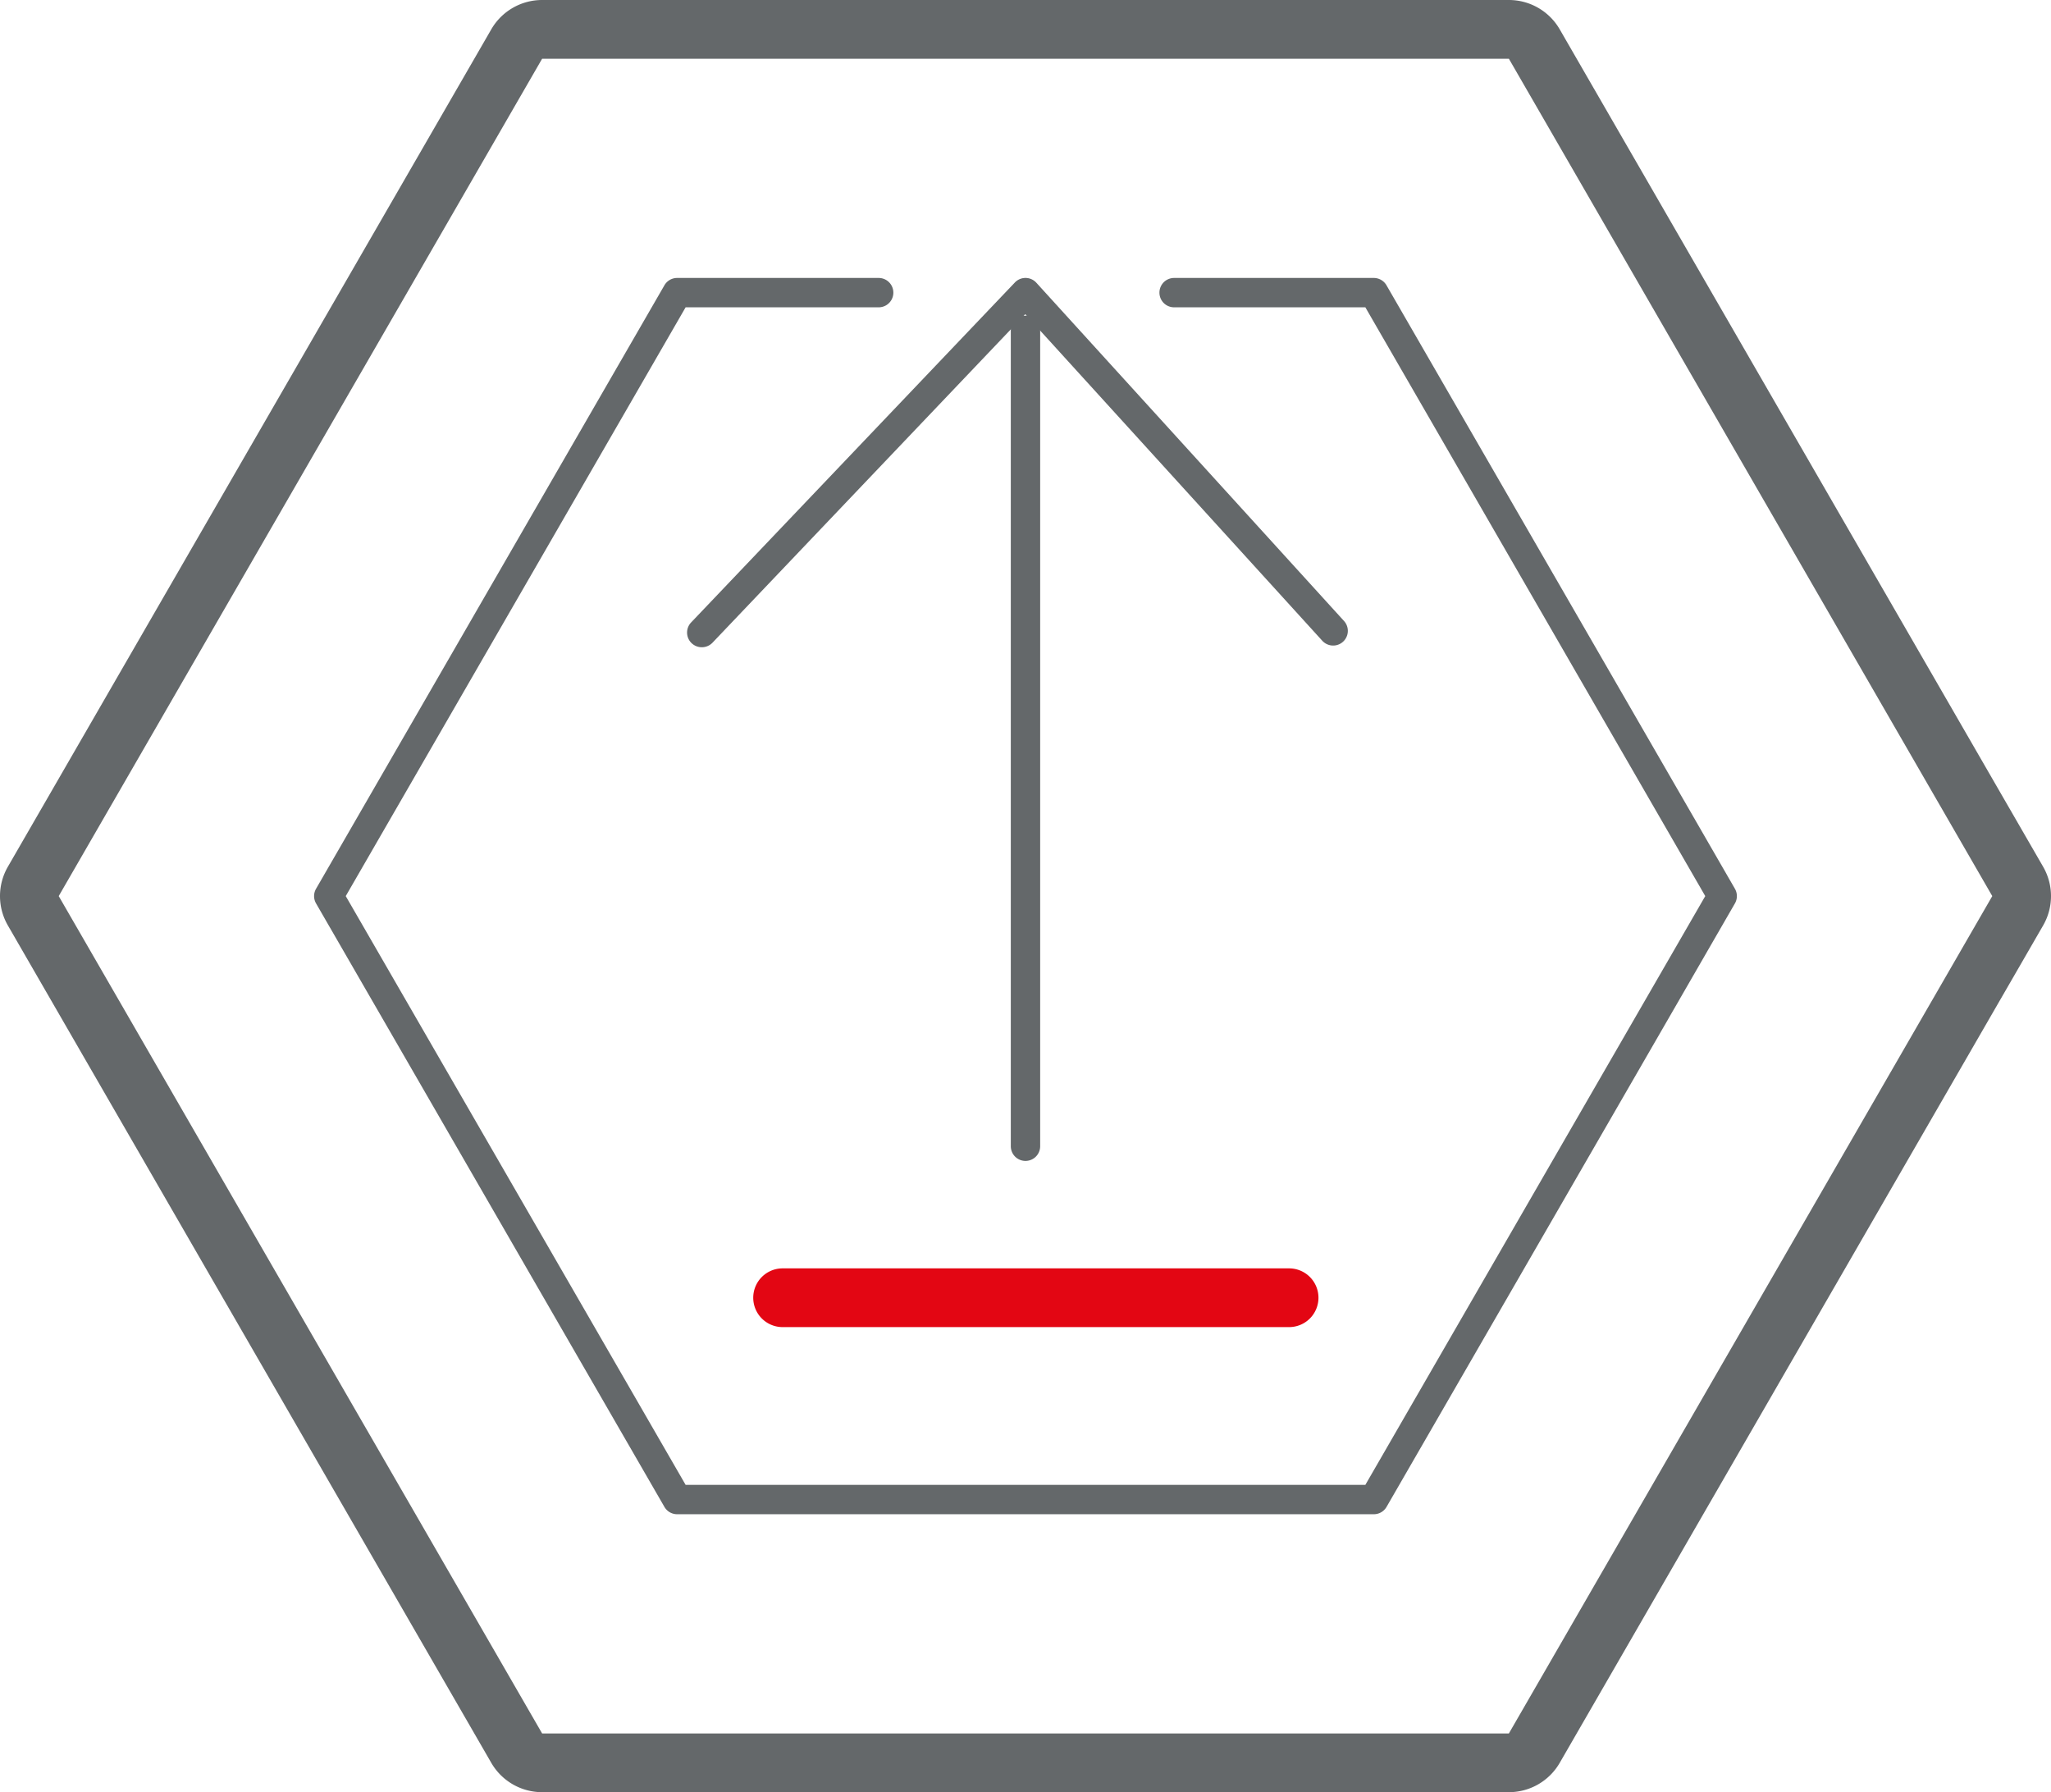
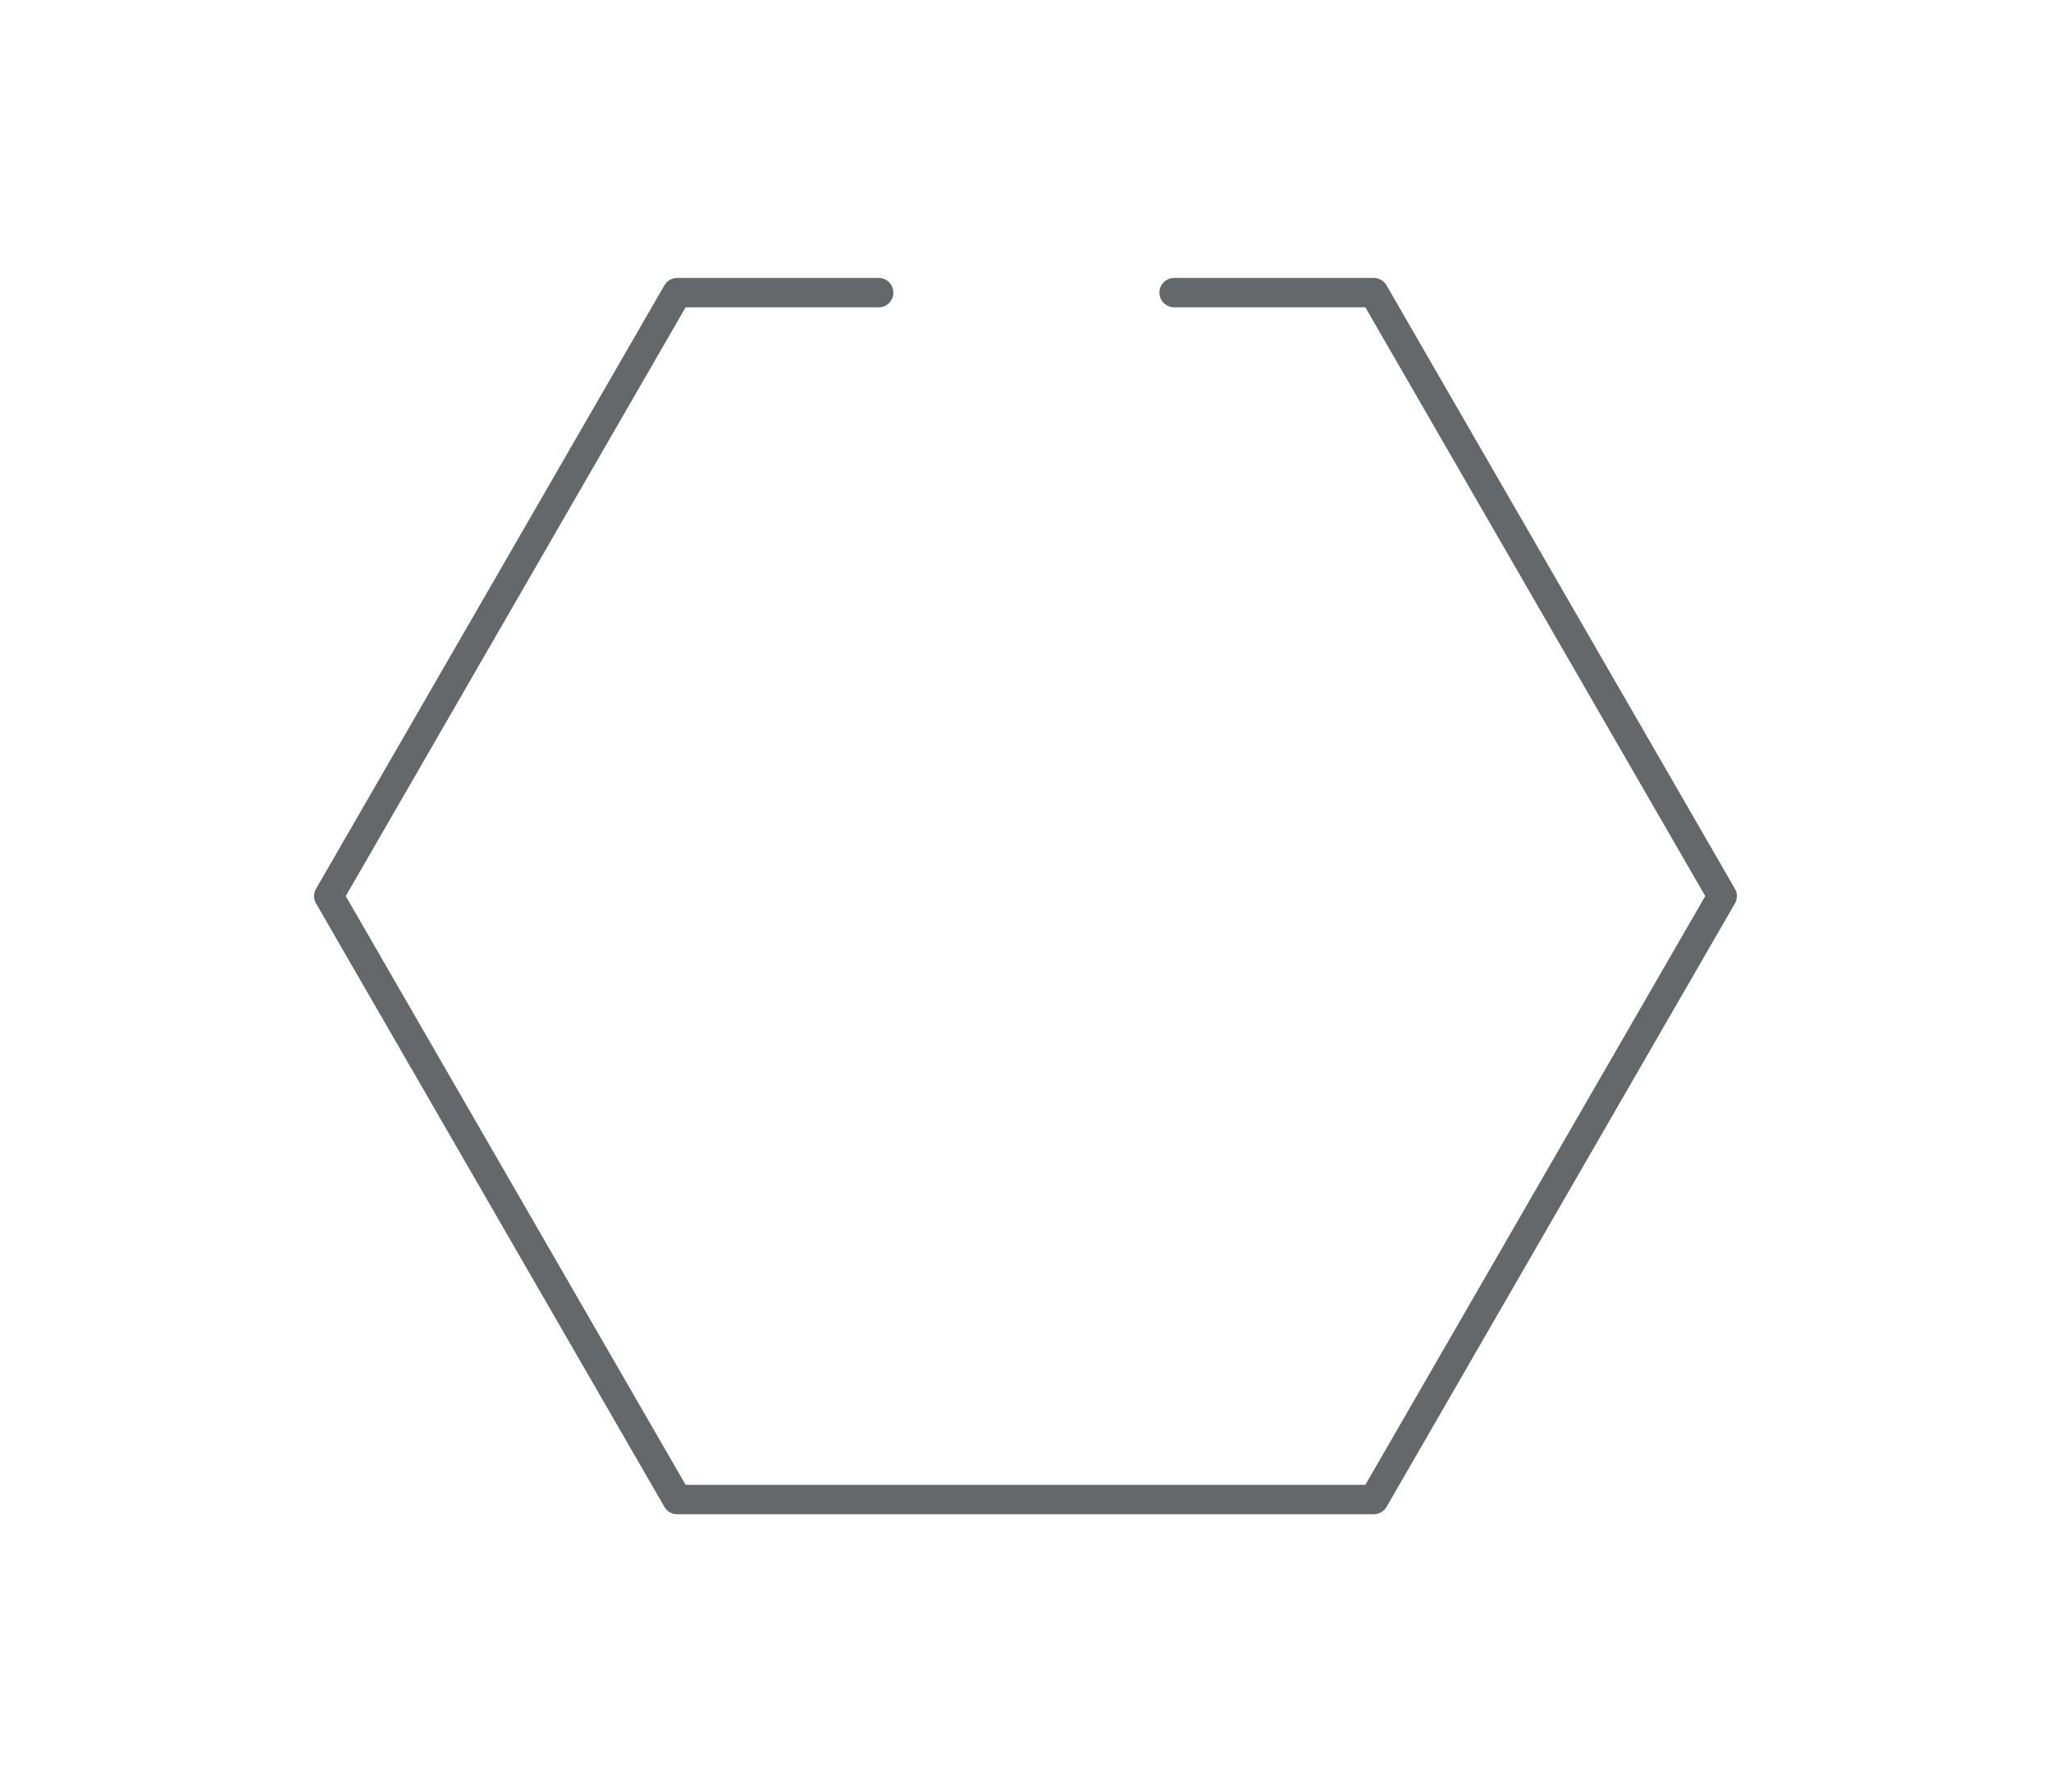
<svg xmlns="http://www.w3.org/2000/svg" width="69.851" height="61.028" viewBox="0 0 69.851 61.028">
  <g id="tab_up_on" transform="translate(0 0)">
-     <path id="Tracé_1877" data-name="Tracé 1877" d="M51.388,2,67.851,30.514,51.388,59.028H18.463L2,30.514,18.463,2Zm0-2H18.463a2,2,0,0,0-1.732,1L.268,29.514a2,2,0,0,0,0,2L16.731,60.028a2,2,0,0,0,1.732,1H51.388a2,2,0,0,0,1.732-1L69.583,31.514a2,2,0,0,0,0-2L53.12,1a2,2,0,0,0-1.732-1" transform="translate(0 0)" fill="#64686a" />
    <path id="Tracé_1878" data-name="Tracé 1878" d="M46.789,51.563H23.061a.5.5,0,0,1-.433-.25L10.764,30.764a.5.5,0,0,1,0-.5L22.628,9.715a.5.5,0,0,1,.433-.25h6.864a.5.5,0,0,1,0,1H23.35L11.775,30.514,23.35,50.563H46.5L58.076,30.514,46.5,10.465H39.987a.5.5,0,1,1,0-1h6.8a.5.5,0,0,1,.433.25L59.086,30.264a.5.5,0,0,1,0,.5L47.222,51.313A.5.5,0,0,1,46.789,51.563Z" transform="translate(0 0)" fill="#64686a" />
    <g id="Groupe_1028" data-name="Groupe 1028" transform="translate(23.903 9.965)">
-       <path id="Ligne_111" data-name="Ligne 111" d="M0,28.282a.5.5,0,0,1-.5-.5V0A.5.5,0,0,1,0-.5.5.5,0,0,1,.5,0V27.782A.5.5,0,0,1,0,28.282Z" transform="translate(11.022 1.285)" fill="#64686a" />
-       <path id="Tracé_1879" data-name="Tracé 1879" d="M23.9,39.532a.5.5,0,0,1-.362-.845L34.563,27.112a.5.5,0,0,1,.732.008L45.773,38.638a.5.5,0,0,1-.74.673L34.917,28.191,24.266,39.377A.5.5,0,0,1,23.9,39.532Z" transform="translate(-23.903 -27.457)" fill="#64686a" />
-     </g>
-     <path id="Ligne_112" data-name="Ligne 112" d="M17.25,1H0A1,1,0,0,1-1,0,1,1,0,0,1,0-1H17.25a1,1,0,0,1,1,1A1,1,0,0,1,17.25,1Z" transform="translate(26.653 44.191)" fill="#e30613" />
+       </g>
  </g>
</svg>